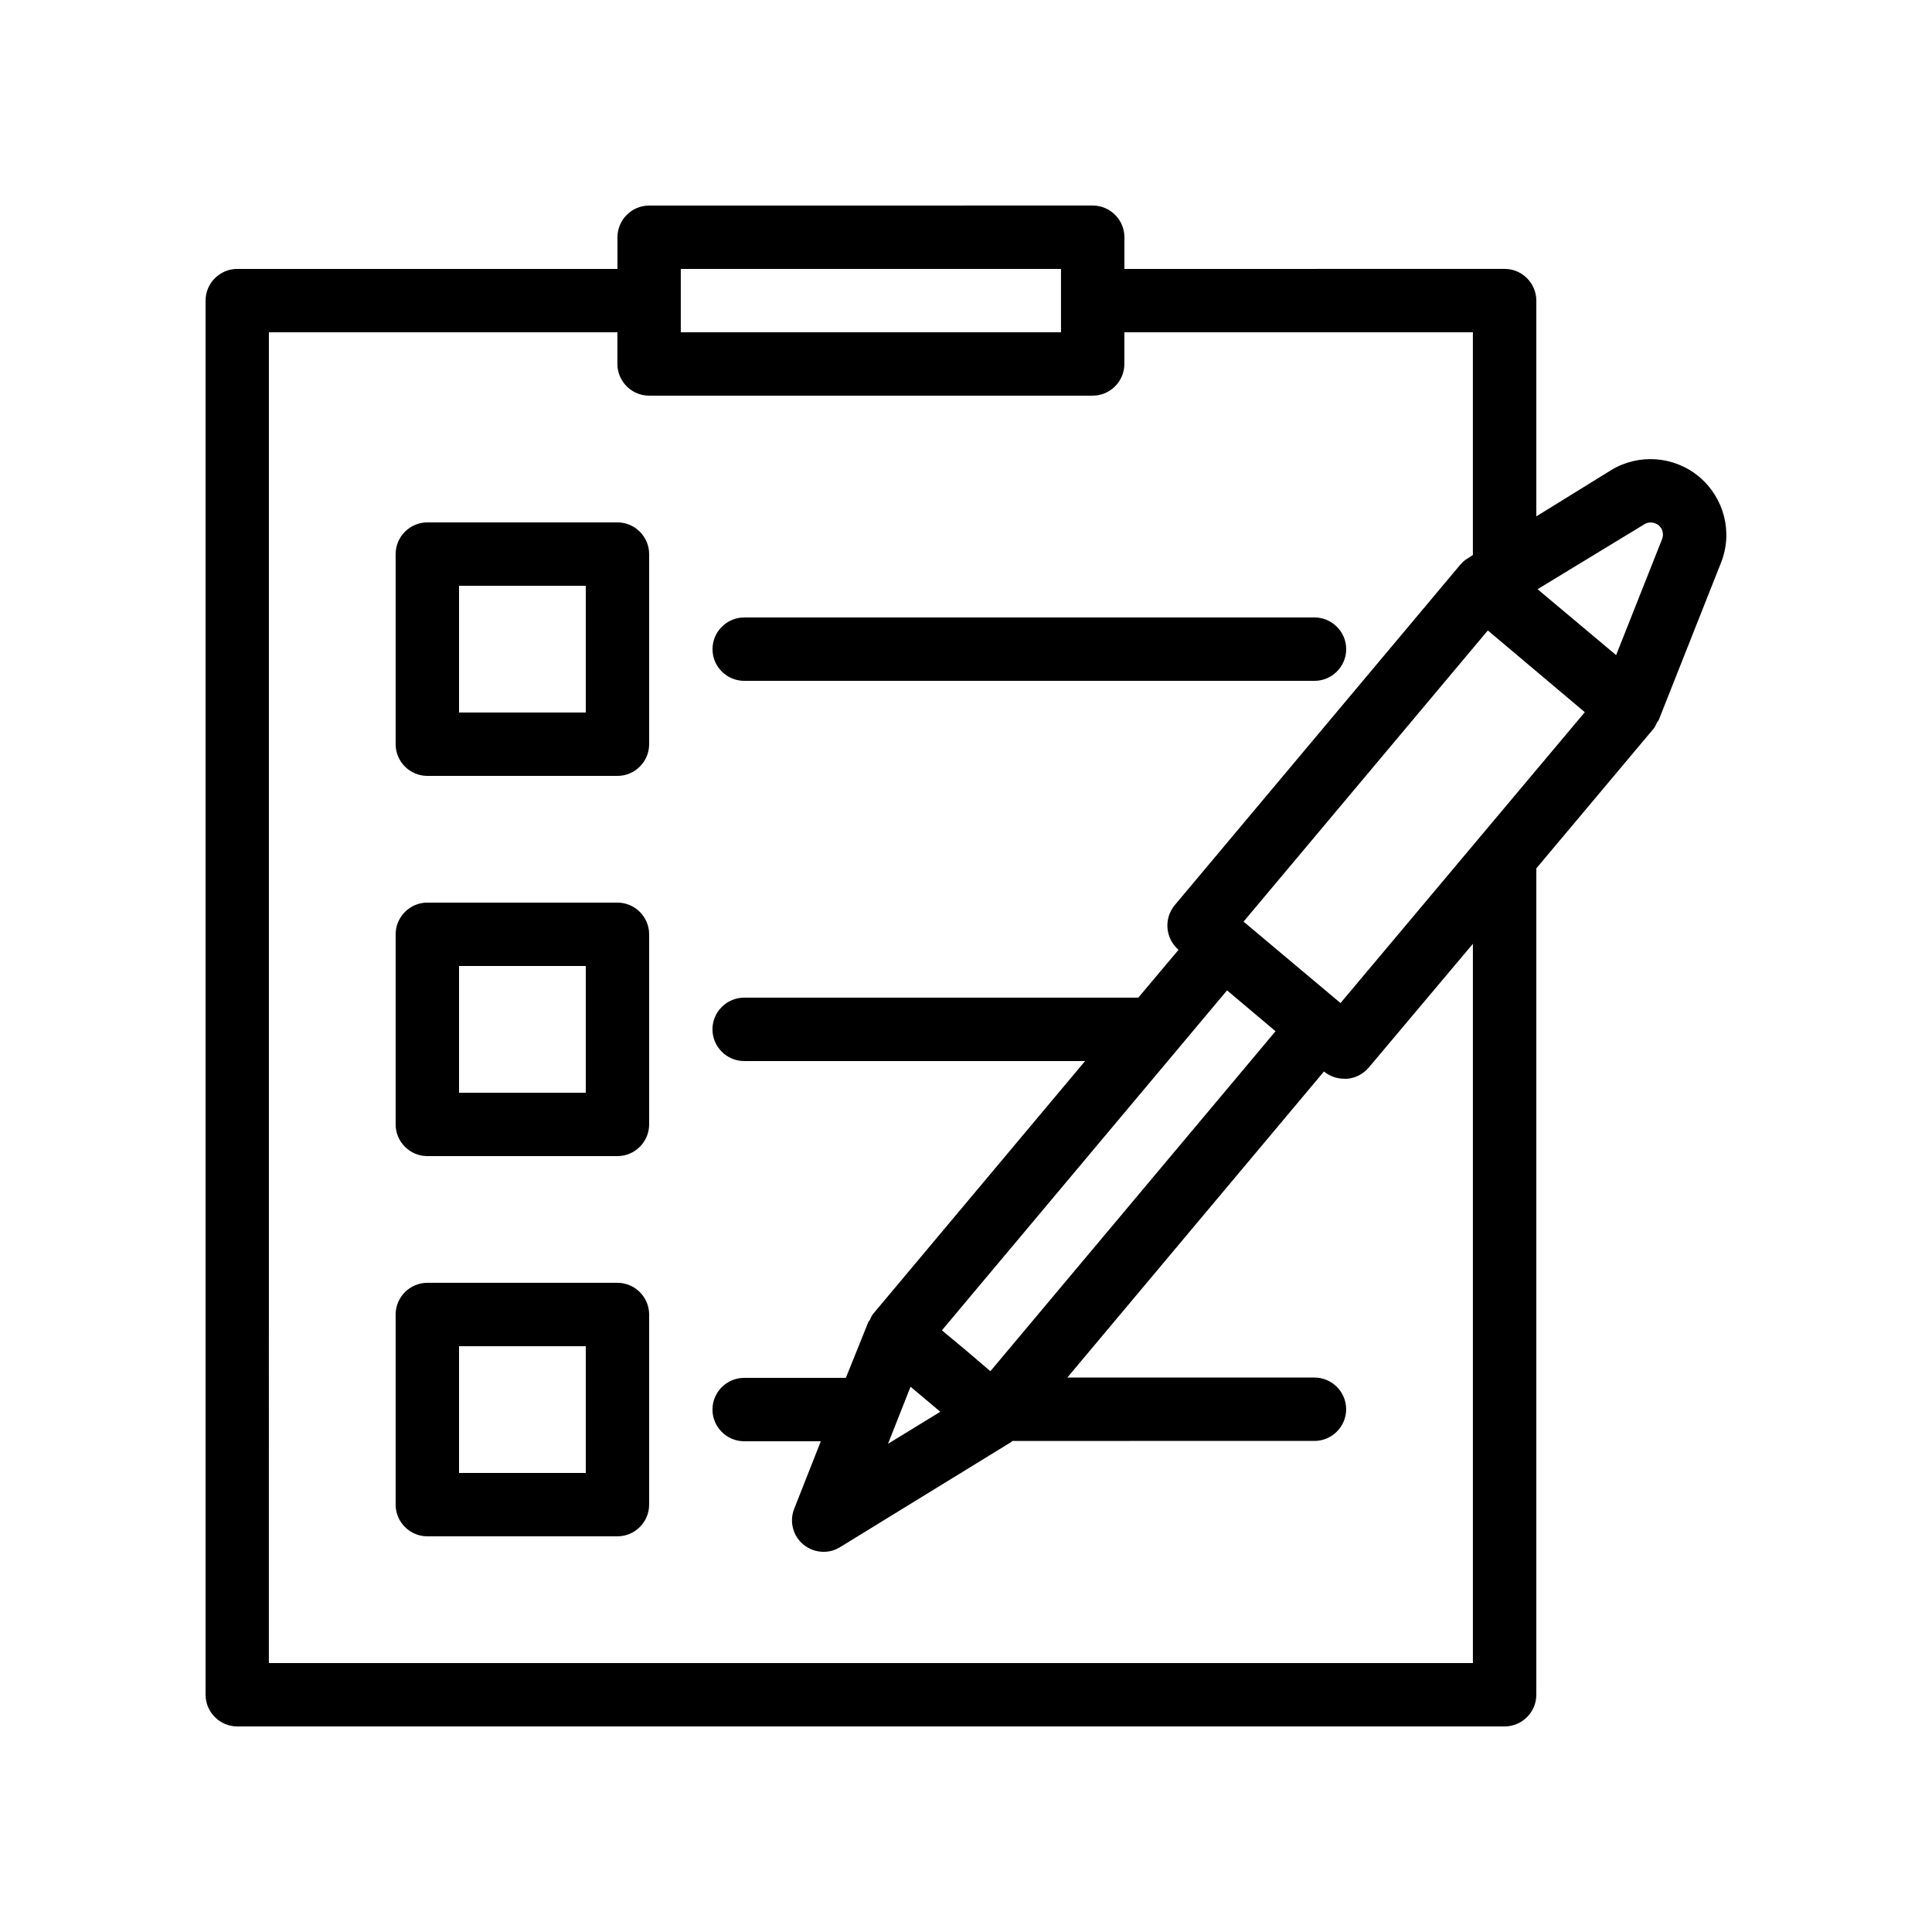
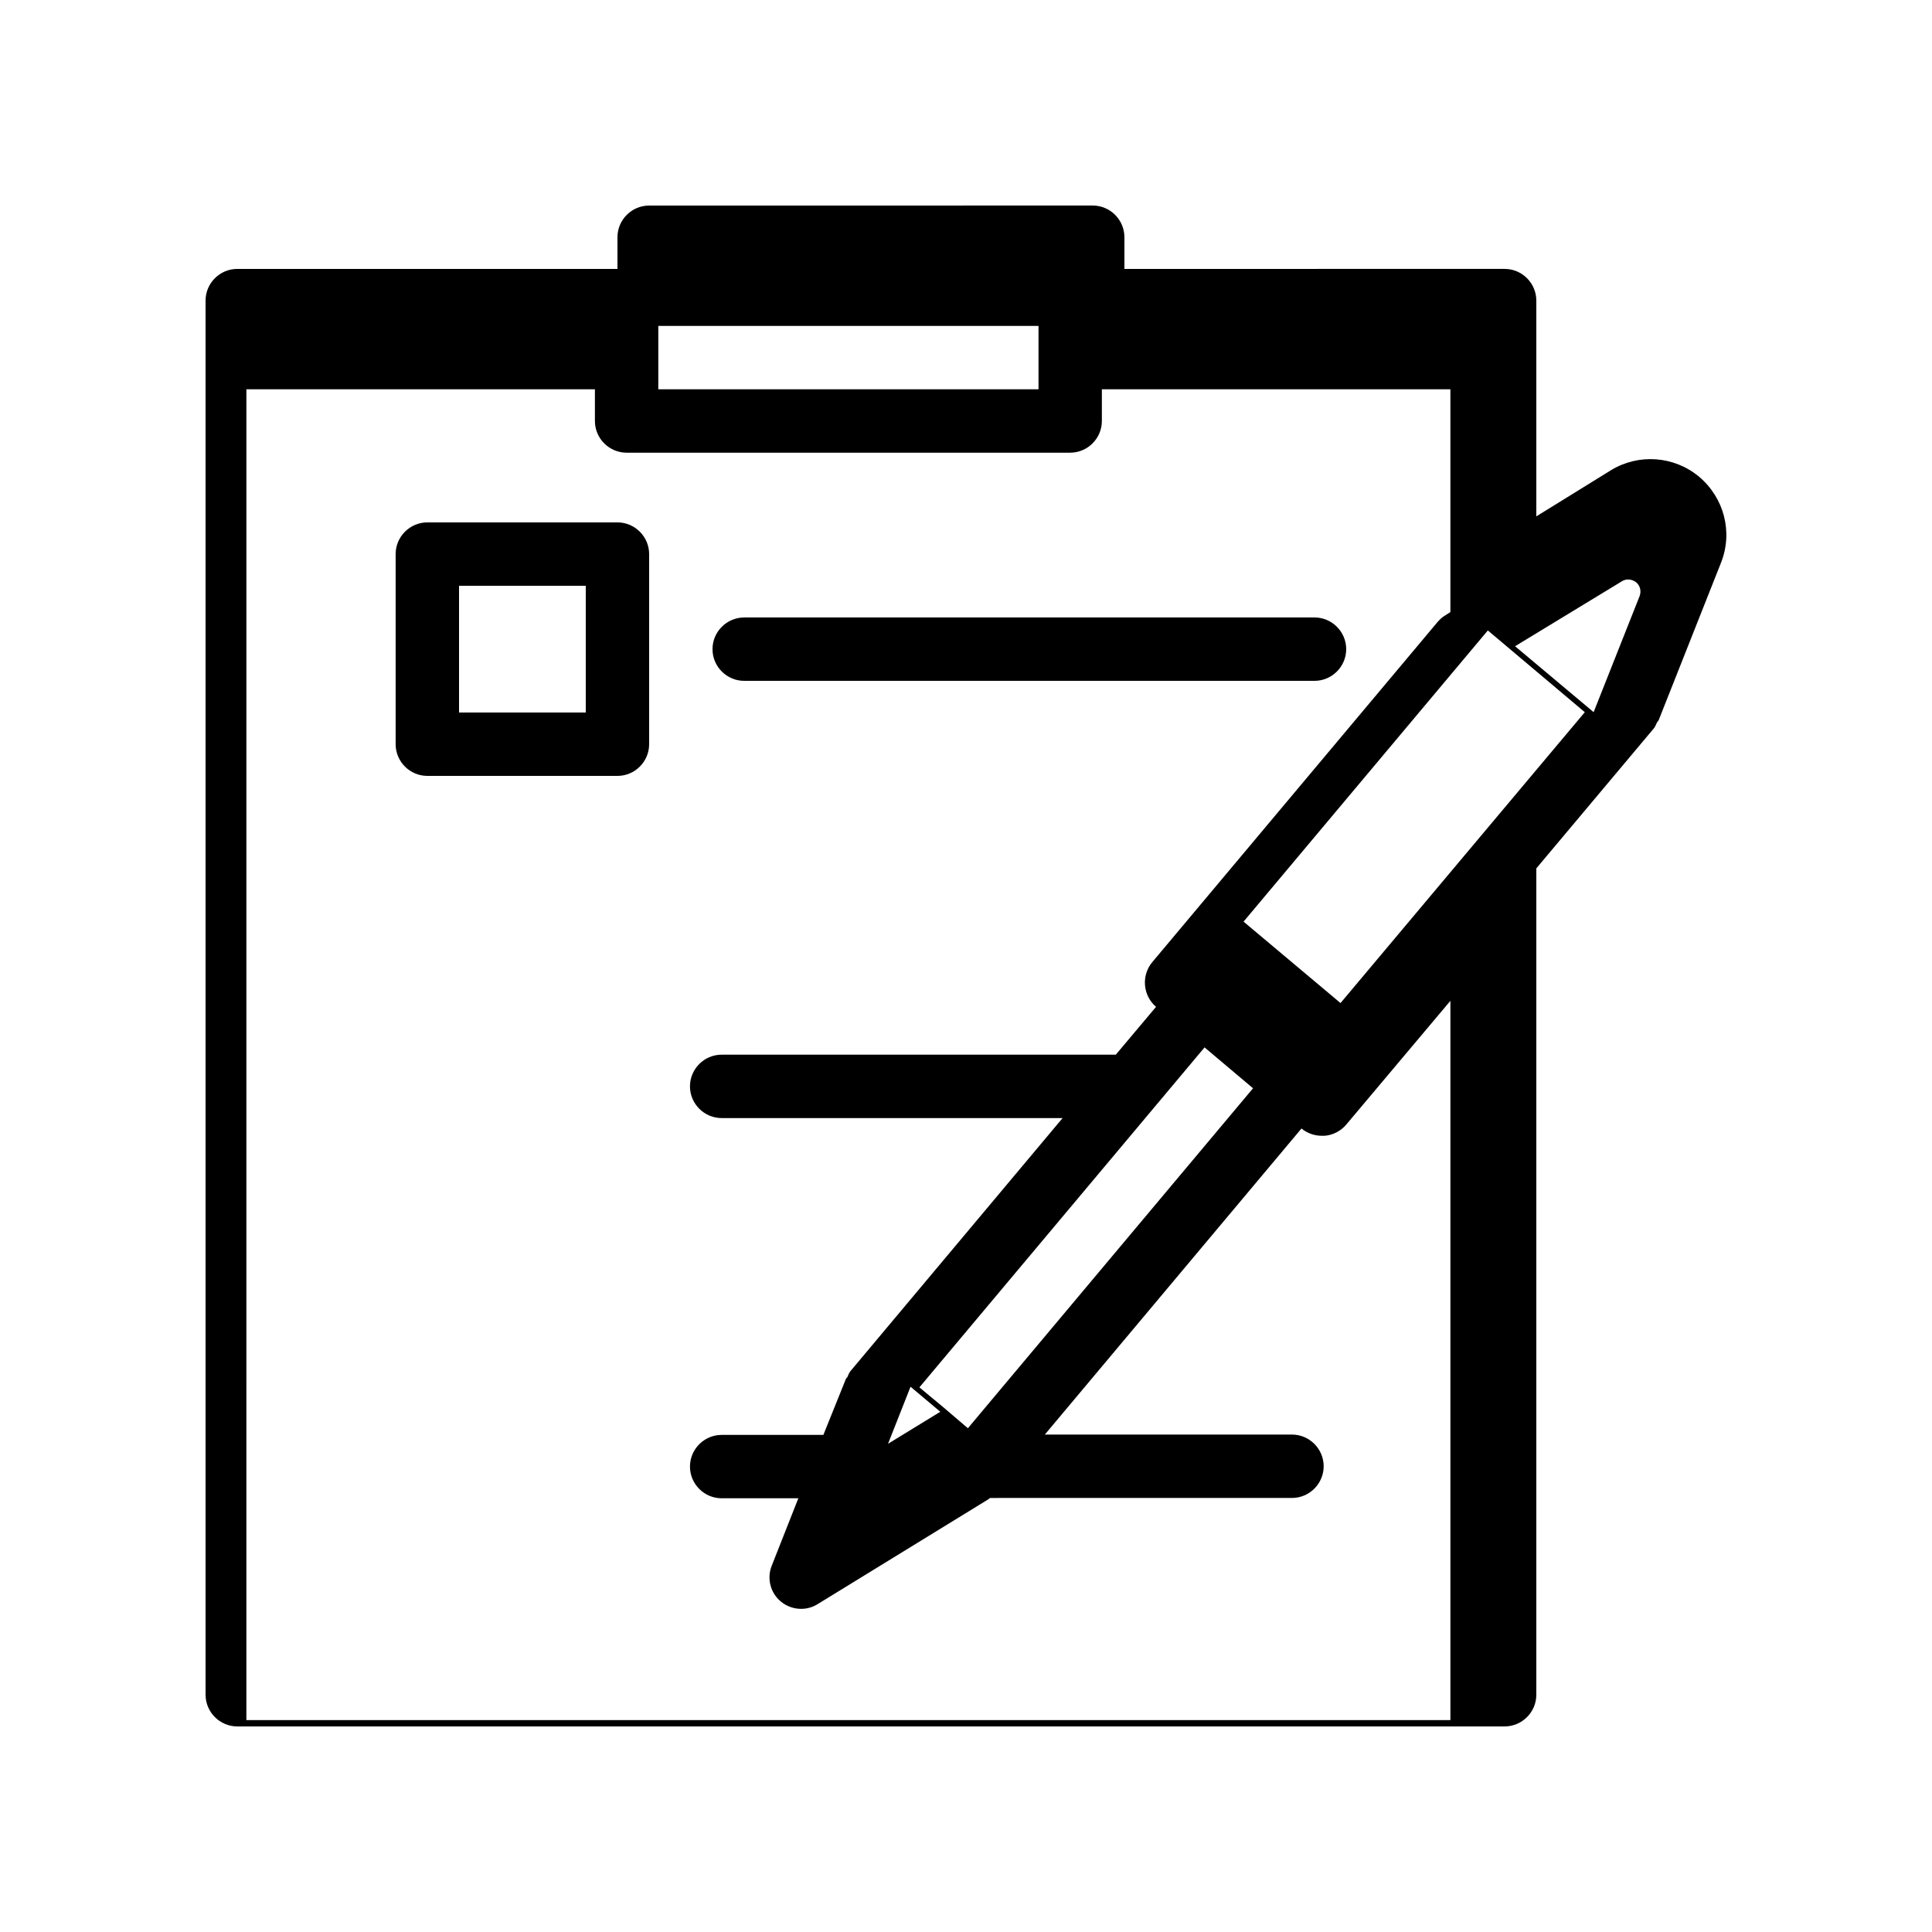
<svg xmlns="http://www.w3.org/2000/svg" fill="#000000" width="800px" height="800px" version="1.1" viewBox="144 144 512 512">
  <g>
-     <path d="m206.87 601.52h335.87c4.617 0 8.398-3.777 8.398-8.398v-218.99l31.152-37.113c0.418-0.504 0.586-1.09 0.84-1.594 0.168-0.25 0.418-0.418 0.504-0.754l16.457-41.562c3.191-8.062 0.84-17.129-5.793-22.754-6.633-5.543-16.039-6.215-23.344-1.762l-19.816 12.25v-57.184c0-4.617-3.777-8.398-8.398-8.398l-100.76 0.004v-8.398c0-4.617-3.777-8.398-8.398-8.398l-117.55 0.004c-4.617 0-8.398 3.777-8.398 8.398v8.398l-100.76-0.004c-4.617 0-8.395 3.777-8.395 8.395v369.46c0 4.617 3.777 8.398 8.395 8.398zm292.38-191.7-25.695-21.578 64.738-77.168 25.695 21.664zm-113.95 101.68 7.894 6.633-13.855 8.48zm14.777-9.57-6.465-5.375 75.57-90.098 12.848 10.832-75.57 90.098zm179.69-218.99c1.176-0.754 2.688-0.586 3.777 0.25 1.09 0.922 1.426 2.352 0.922 3.695l-12.176 30.73-20.82-17.469zm-255.35-67.676h100.76v16.793h-100.76zm-109.16 16.793h92.363v8.398c0 4.617 3.777 8.398 8.398 8.398h117.55c4.617 0 8.398-3.777 8.398-8.398v-8.398h92.363v59.031l-1.426 0.922c-0.754 0.418-1.344 1.008-1.848 1.594-0.082 0.082-0.168 0.082-0.168 0.168l-75.57 90.098c-2.938 3.527-2.519 8.816 1.008 11.84l-10.668 12.68h-104.45c-4.617 0-8.398 3.777-8.398 8.398 0 4.617 3.777 8.398 8.398 8.398h90.352l-56.176 67.008c-0.418 0.504-0.586 1.008-0.84 1.594-0.168 0.25-0.418 0.418-0.504 0.754l-5.879 14.609h-26.953c-4.617 0-8.398 3.777-8.398 8.398 0 4.617 3.777 8.398 8.398 8.398h20.32l-7.055 17.887c-1.344 3.359-0.336 7.223 2.434 9.488 1.512 1.258 3.441 1.93 5.375 1.93 1.512 0 3.023-0.418 4.367-1.258l45.258-27.793c0.168-0.082 0.25-0.25 0.418-0.336l80.023-0.004c4.617 0 8.398-3.777 8.398-8.398 0-4.617-3.777-8.398-8.398-8.398h-65.496l68.016-81.113c1.512 1.258 3.441 1.93 5.375 1.93h0.754c2.184-0.168 4.281-1.258 5.711-2.938l27.625-32.828v190.61h-319.08z" />
+     <path d="m206.87 601.52h335.87c4.617 0 8.398-3.777 8.398-8.398v-218.99l31.152-37.113c0.418-0.504 0.586-1.09 0.84-1.594 0.168-0.25 0.418-0.418 0.504-0.754l16.457-41.562c3.191-8.062 0.84-17.129-5.793-22.754-6.633-5.543-16.039-6.215-23.344-1.762l-19.816 12.25v-57.184c0-4.617-3.777-8.398-8.398-8.398l-100.76 0.004v-8.398c0-4.617-3.777-8.398-8.398-8.398l-117.55 0.004c-4.617 0-8.398 3.777-8.398 8.398v8.398l-100.76-0.004c-4.617 0-8.395 3.777-8.395 8.395v369.46c0 4.617 3.777 8.398 8.395 8.398zm292.38-191.7-25.695-21.578 64.738-77.168 25.695 21.664zm-113.95 101.68 7.894 6.633-13.855 8.48m14.777-9.57-6.465-5.375 75.57-90.098 12.848 10.832-75.57 90.098zm179.69-218.99c1.176-0.754 2.688-0.586 3.777 0.25 1.09 0.922 1.426 2.352 0.922 3.695l-12.176 30.73-20.82-17.469zm-255.35-67.676h100.76v16.793h-100.76zm-109.16 16.793h92.363v8.398c0 4.617 3.777 8.398 8.398 8.398h117.55c4.617 0 8.398-3.777 8.398-8.398v-8.398h92.363v59.031l-1.426 0.922c-0.754 0.418-1.344 1.008-1.848 1.594-0.082 0.082-0.168 0.082-0.168 0.168l-75.57 90.098c-2.938 3.527-2.519 8.816 1.008 11.84l-10.668 12.68h-104.45c-4.617 0-8.398 3.777-8.398 8.398 0 4.617 3.777 8.398 8.398 8.398h90.352l-56.176 67.008c-0.418 0.504-0.586 1.008-0.84 1.594-0.168 0.25-0.418 0.418-0.504 0.754l-5.879 14.609h-26.953c-4.617 0-8.398 3.777-8.398 8.398 0 4.617 3.777 8.398 8.398 8.398h20.32l-7.055 17.887c-1.344 3.359-0.336 7.223 2.434 9.488 1.512 1.258 3.441 1.93 5.375 1.93 1.512 0 3.023-0.418 4.367-1.258l45.258-27.793c0.168-0.082 0.25-0.25 0.418-0.336l80.023-0.004c4.617 0 8.398-3.777 8.398-8.398 0-4.617-3.777-8.398-8.398-8.398h-65.496l68.016-81.113c1.512 1.258 3.441 1.93 5.375 1.93h0.754c2.184-0.168 4.281-1.258 5.711-2.938l27.625-32.828v190.61h-319.08z" />
    <path d="m307.63 282.44h-50.383c-4.617 0-8.398 3.777-8.398 8.398v50.383c0 4.617 3.777 8.398 8.398 8.398h50.383c4.617 0 8.398-3.777 8.398-8.398v-50.383c0-4.617-3.781-8.398-8.398-8.398zm-8.395 50.383h-33.586v-33.586h33.586z" />
-     <path d="m307.63 383.2h-50.383c-4.617 0-8.398 3.777-8.398 8.398v50.383c0 4.617 3.777 8.398 8.398 8.398h50.383c4.617 0 8.398-3.777 8.398-8.398v-50.383c0-4.617-3.781-8.398-8.398-8.398zm-8.395 50.383h-33.586v-33.586h33.586z" />
-     <path d="m307.63 483.96h-50.383c-4.617 0-8.398 3.777-8.398 8.398v50.383c0 4.617 3.777 8.398 8.398 8.398h50.383c4.617 0 8.398-3.777 8.398-8.398v-50.383c0-4.617-3.781-8.398-8.398-8.398zm-8.395 50.383h-33.586v-33.586h33.586z" />
    <path d="m341.22 324.43h151.14c4.617 0 8.398-3.777 8.398-8.398 0-4.617-3.777-8.398-8.398-8.398l-151.14 0.004c-4.617 0-8.398 3.777-8.398 8.398 0 4.617 3.777 8.395 8.398 8.395z" />
  </g>
</svg>